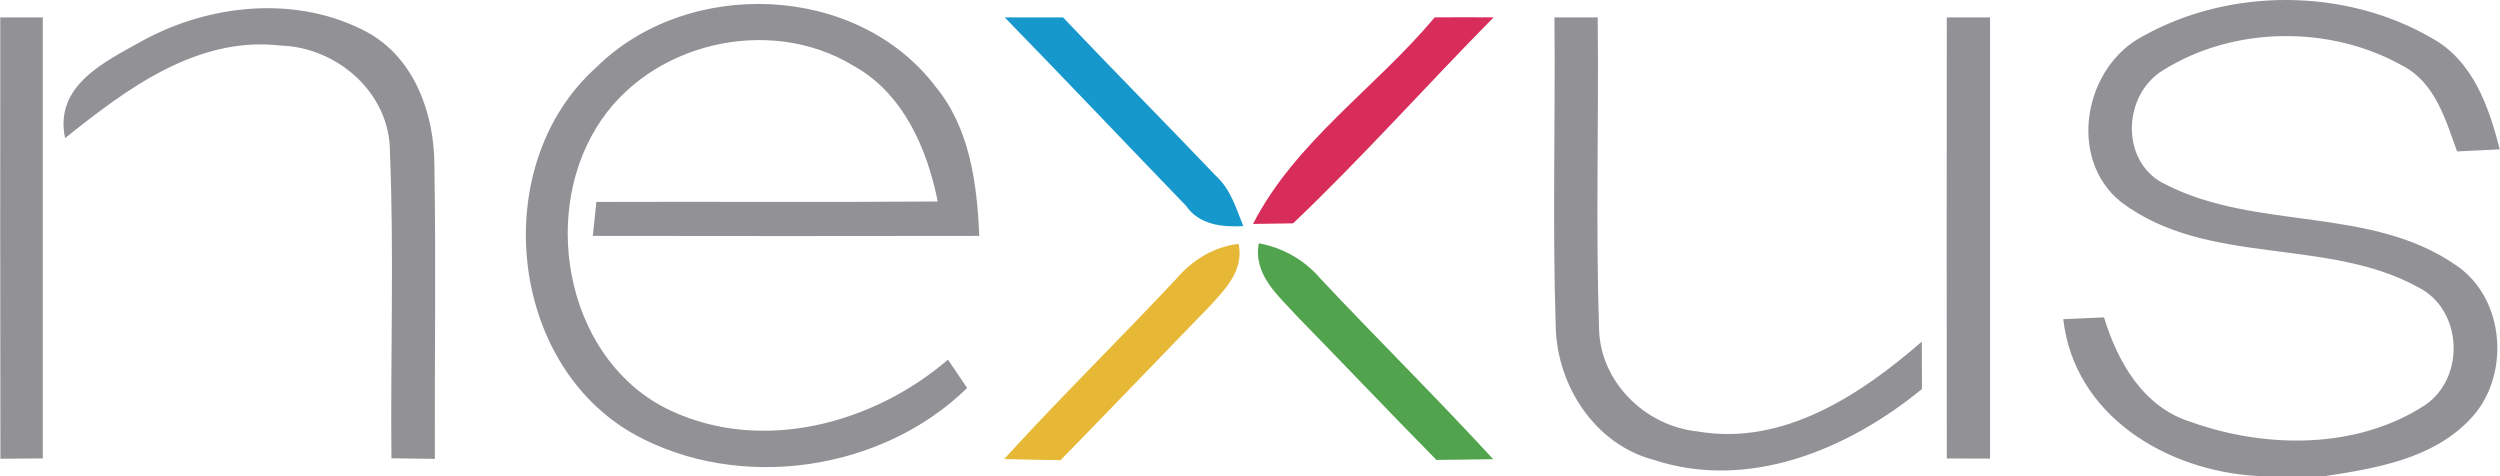
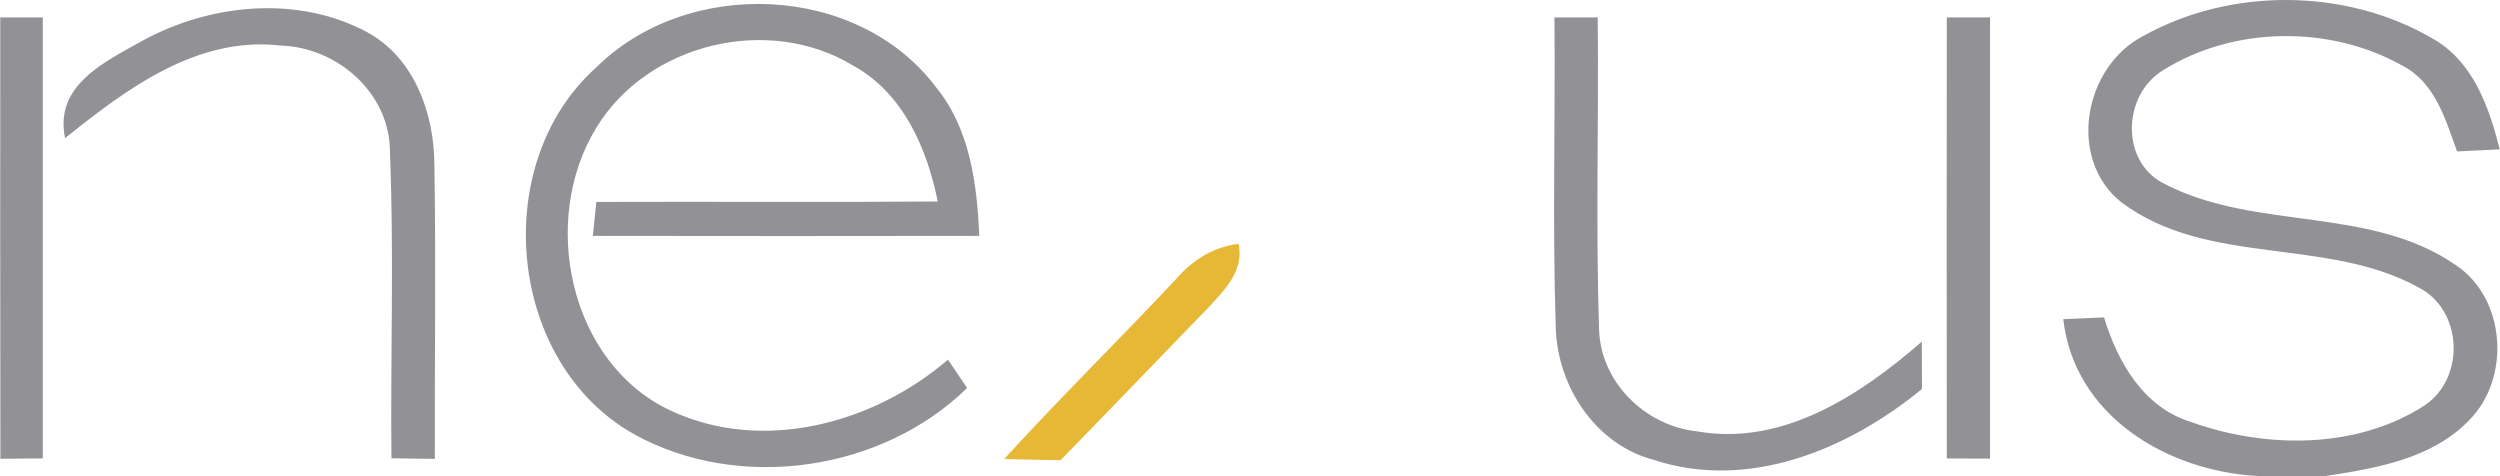
<svg xmlns="http://www.w3.org/2000/svg" width="2500" height="476" viewBox="0 0 211.59 40.294">
  <g fill="#929296">
    <path d="M12.028 3.457c5.739-3.15 13.15-3.888 19.025-.738 4.025 2.188 5.7 6.938 5.7 11.288.138 8.275.013 16.562.038 24.837l-3.675-.05c-.088-8.637.225-17.275-.125-25.9.025-4.987-4.425-8.887-9.25-9.037-7.063-.825-13.063 3.675-18.25 7.837-.938-4.475 3.35-6.45 6.537-8.237zM50.453 5.707c7.725-7.65 22.063-7.15 28.724 1.625 2.912 3.537 3.512 8.212 3.7 12.637-10.9.013-21.813.025-32.713 0l.3-2.875c9.625-.037 19.263.038 28.9-.037-.912-4.525-2.95-9.2-7.175-11.512-7.15-4.337-17.375-1.887-21.725 5.262-4.812 7.812-2.337 19.937 6.313 23.962 7.775 3.625 17.162 1.088 23.45-4.325.414.6 1.225 1.8 1.625 2.4-7.225 7.063-19.288 8.813-28.15 3.938-10.799-6.013-12.374-22.913-3.249-31.075zM181.44 3.032c7.337-4.088 17.05-4.05 24.337.162 3.525 1.9 4.887 5.813 5.812 9.45-.91.038-2.71.125-3.612.175-.975-2.675-1.85-5.812-4.588-7.237-6.113-3.463-14.3-3.388-20.275.35-3.512 2.1-3.675 7.913.225 9.7 7.677 3.912 17.302 1.787 24.552 6.825 4.225 2.837 4.636 9.525 1.136 13.087-3.138 3.288-7.863 4.088-12.15 4.75h-5.825c-7.65-.437-15.475-5.087-16.413-13.275l3.45-.15c1.175 3.825 3.35 7.638 7.425 8.875 6.3 2.239 14 2.301 19.75-1.449 3.438-2.337 3.188-8.087-.575-9.975-7.787-4.287-17.862-1.725-25.15-7.212-4.598-3.676-3.148-11.501 1.902-14.076zM.003 1.47h3.6v37.337c-.899 0-2.687.025-3.587.025C-.01 26.382.003 13.919.003 1.469zM131.566 1.47h3.662c.101 8.762-.175 17.537.113 26.287.062 4.55 3.887 8.3 8.325 8.762 7.237 1.263 13.8-3.075 19-7.6 0 1.011.012 3.011.012 4.011-6.237 5.114-14.675 8.65-22.737 5.99-4.925-1.313-8.113-6.213-8.263-11.163-.287-8.75-.025-17.525-.112-26.288zM164.778 1.47h3.663v37.35c-.925 0-2.75 0-3.663-.013-.012-12.438-.012-24.888 0-37.338z" />
  </g>
-   <path d="M85.028 1.47h4.938c4.275 4.512 8.662 8.924 12.95 13.424 1.237 1.125 1.712 2.75 2.312 4.25-1.812.088-3.725-.1-4.85-1.725-5.125-5.312-10.2-10.662-15.35-15.95z" opacity=".91" fill="#008ec8" />
-   <path d="M121.428 1.47c1.663-.013 3.325-.013 4.988 0-5.7 5.774-11.1 11.85-16.975 17.437l-3.388.05c3.563-6.963 10.413-11.538 15.375-17.488z" opacity=".89" fill="#d31446" />
  <path d="M99.528 23.632c1.375-1.6 3.15-2.725 5.301-2.988.475 2.3-1.2 3.913-2.562 5.4-4.176 4.3-8.325 8.625-12.513 12.913a605.24 605.24 0 0 1-4.762-.1c4.724-5.188 9.736-10.1 14.536-15.225z" opacity=".9" fill="#e5b01f" />
-   <path d="M106.54 20.594c2.076.388 3.888 1.425 5.25 3.025 4.813 5.125 9.826 10.063 14.588 15.25-1.601.025-3.2.051-4.8.063-3.975-4.025-7.864-8.137-11.825-12.188-1.55-1.725-3.7-3.462-3.212-6.15z" opacity=".91" fill="#409b3c" />
</svg>